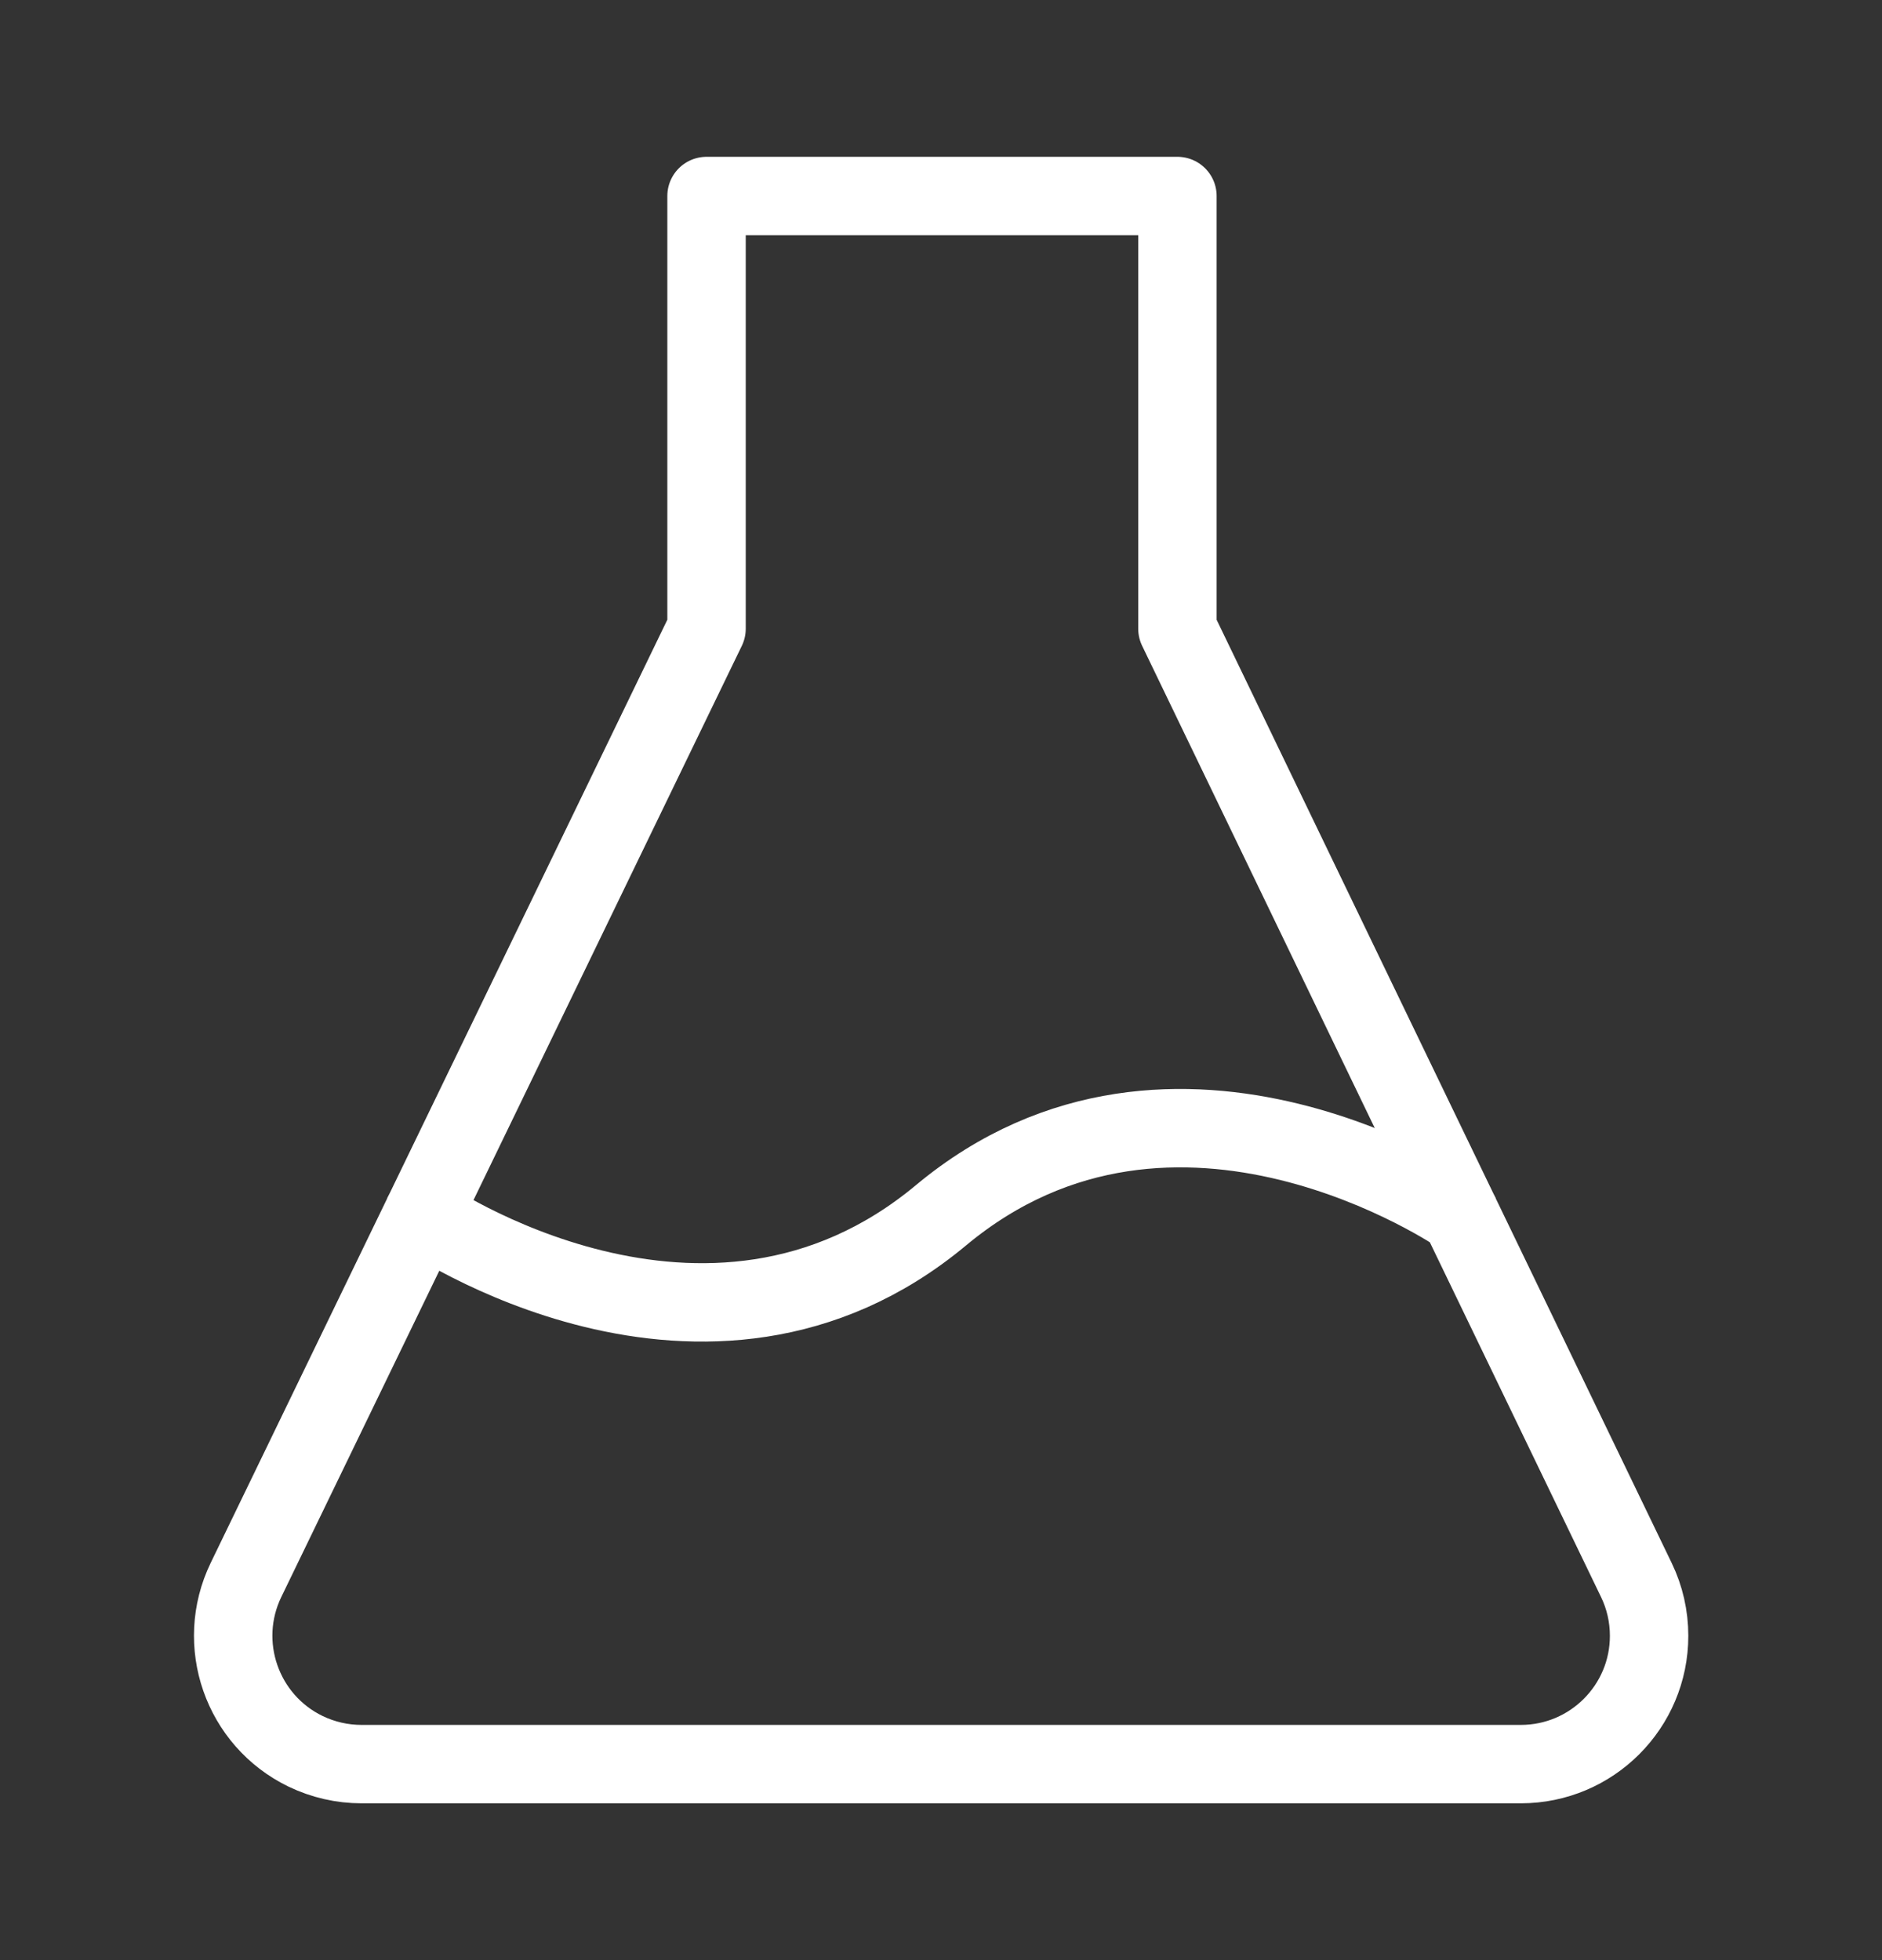
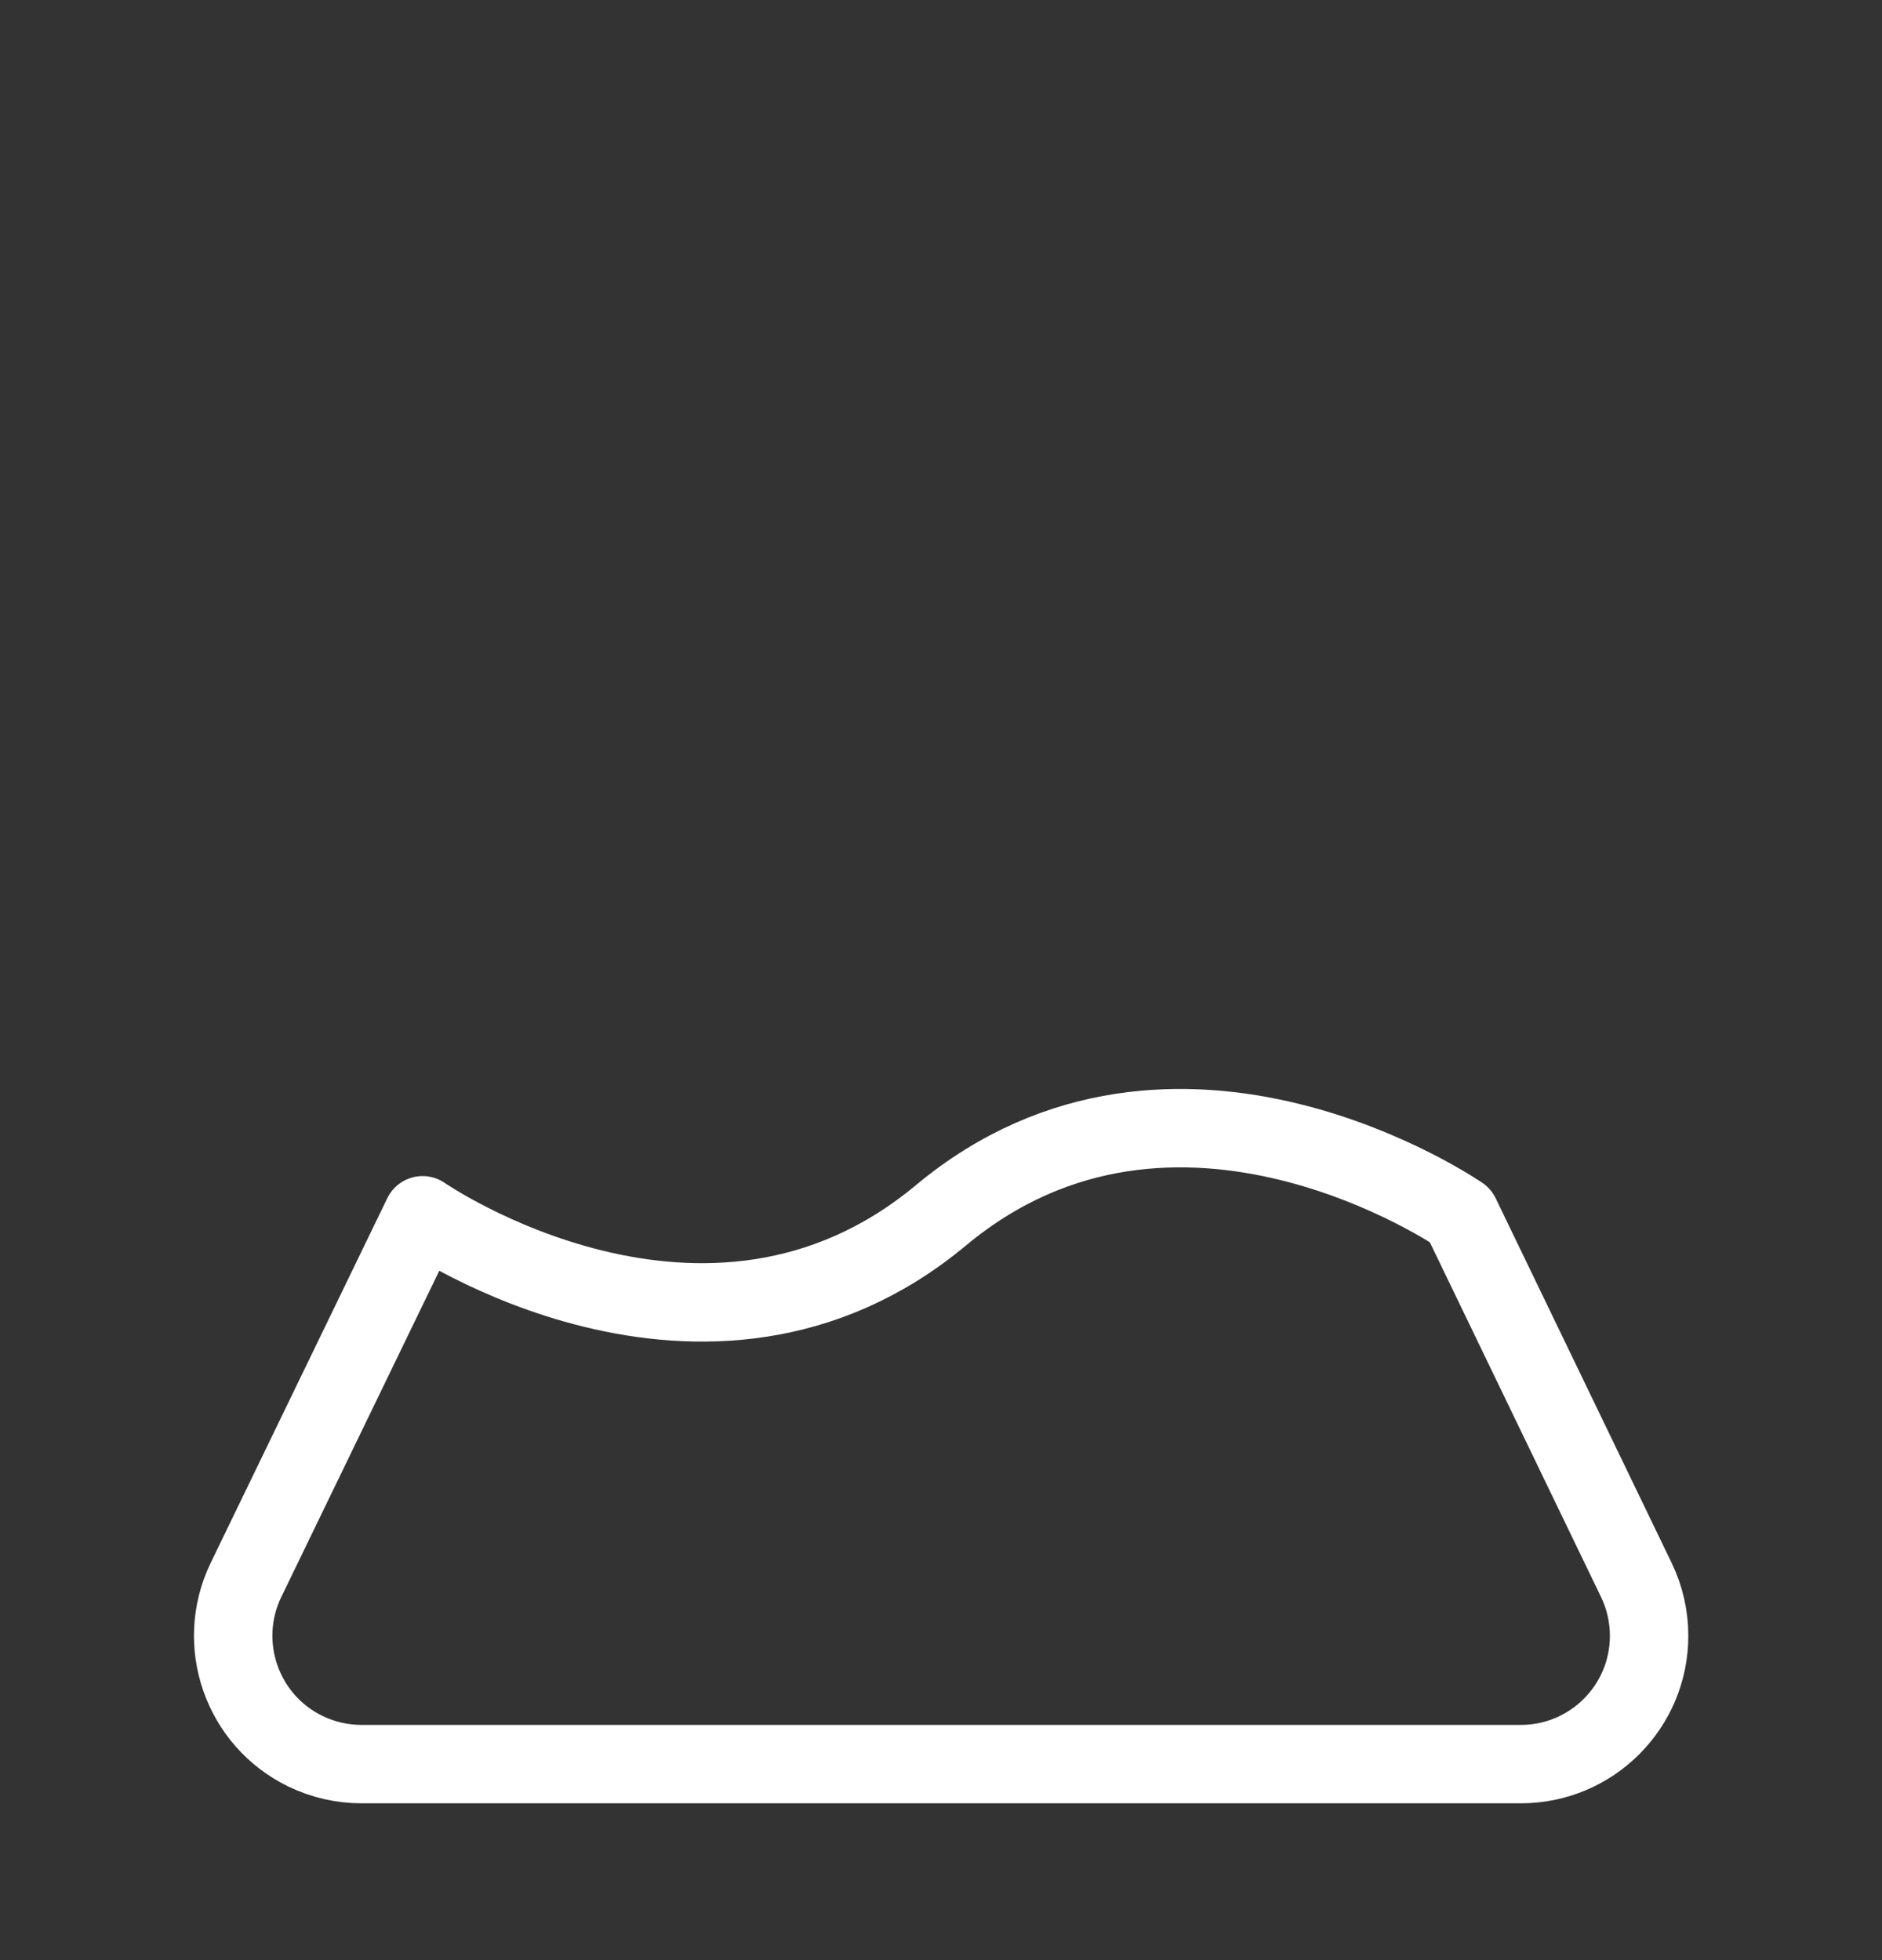
<svg xmlns="http://www.w3.org/2000/svg" width="24" height="25" viewBox="0 0 24 25" fill="none">
  <rect x="0" y="0" width="24" height="25" fill="#333333" stroke="none" />
-   <path d="M5.389 15.5L9.01 8.019V2.5H15.015V8.019L18.623 15.5" stroke="white" stroke-linejoin="round" />
  <path d="M3.897 22.337C3.084 21.943 2.744 20.964 3.137 20.151L5.389 15.5C5.389 15.5 9 18 12 15.5C15 13 18.623 15.5 18.623 15.5L20.868 20.153C20.975 20.374 21.03 20.617 21.03 20.864C21.03 21.767 20.298 22.5 19.394 22.5H4.61C4.363 22.5 4.12 22.444 3.897 22.337Z" stroke="white" stroke-linejoin="round" />
</svg>